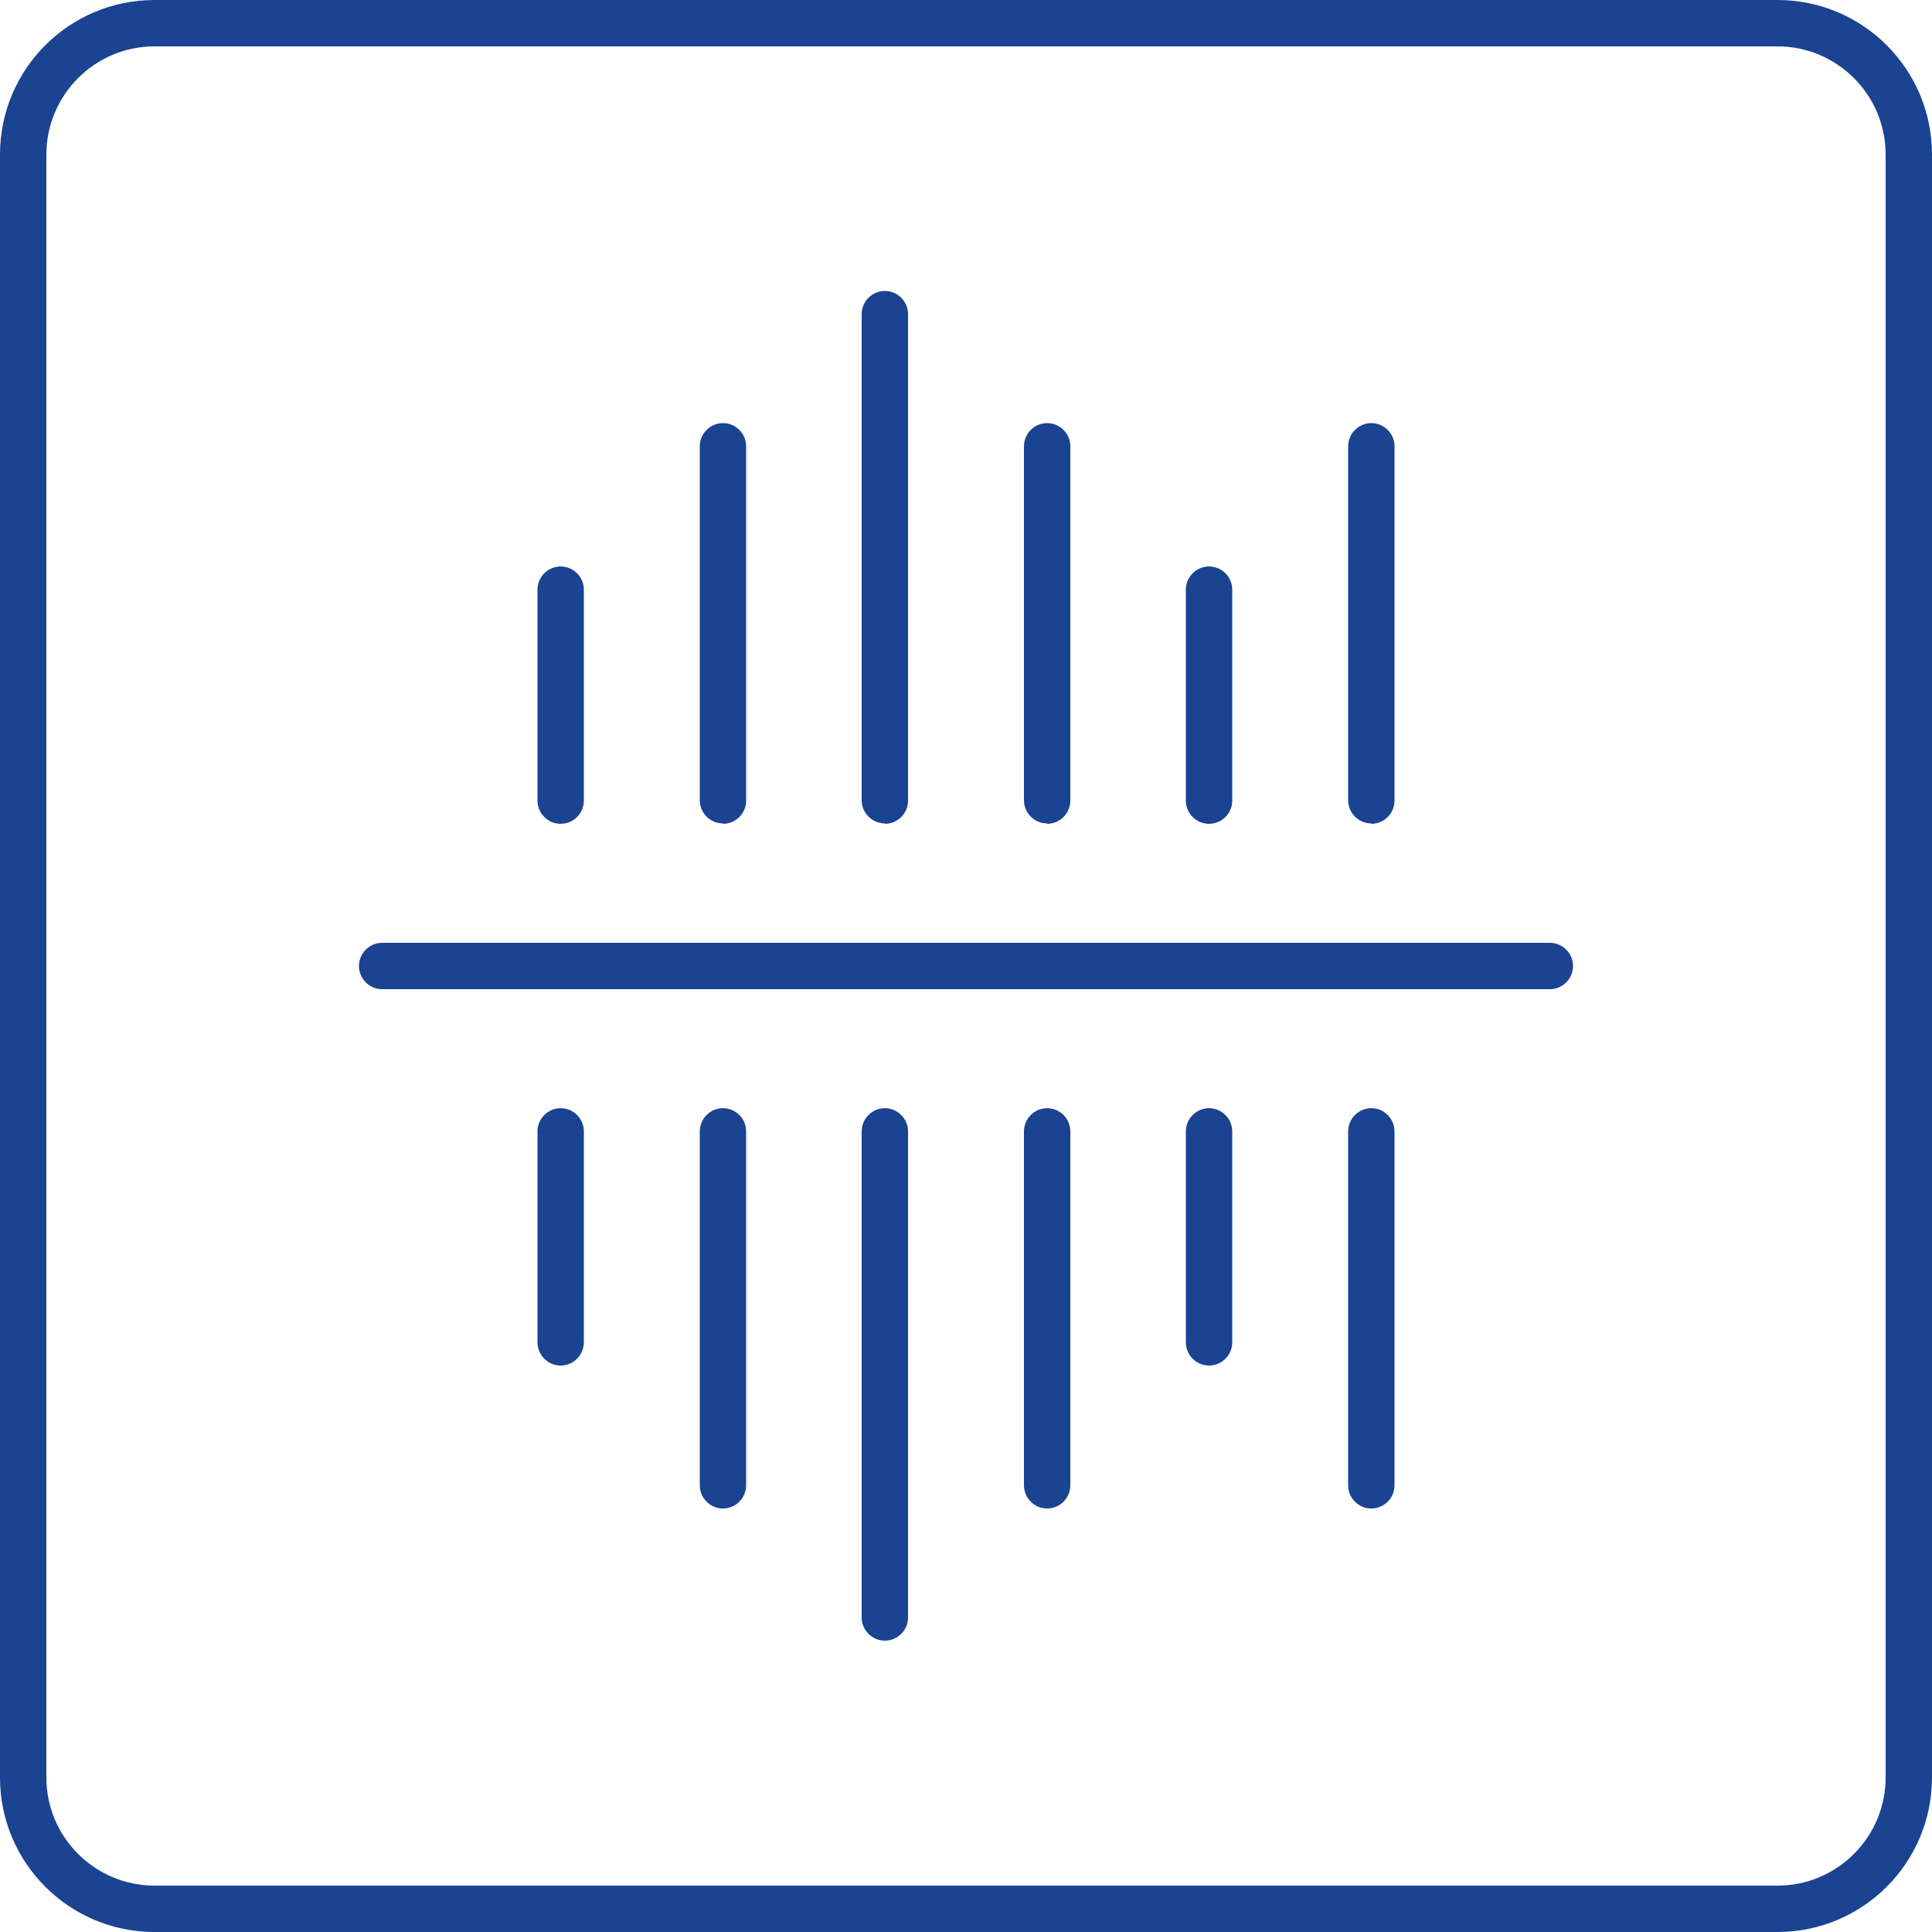
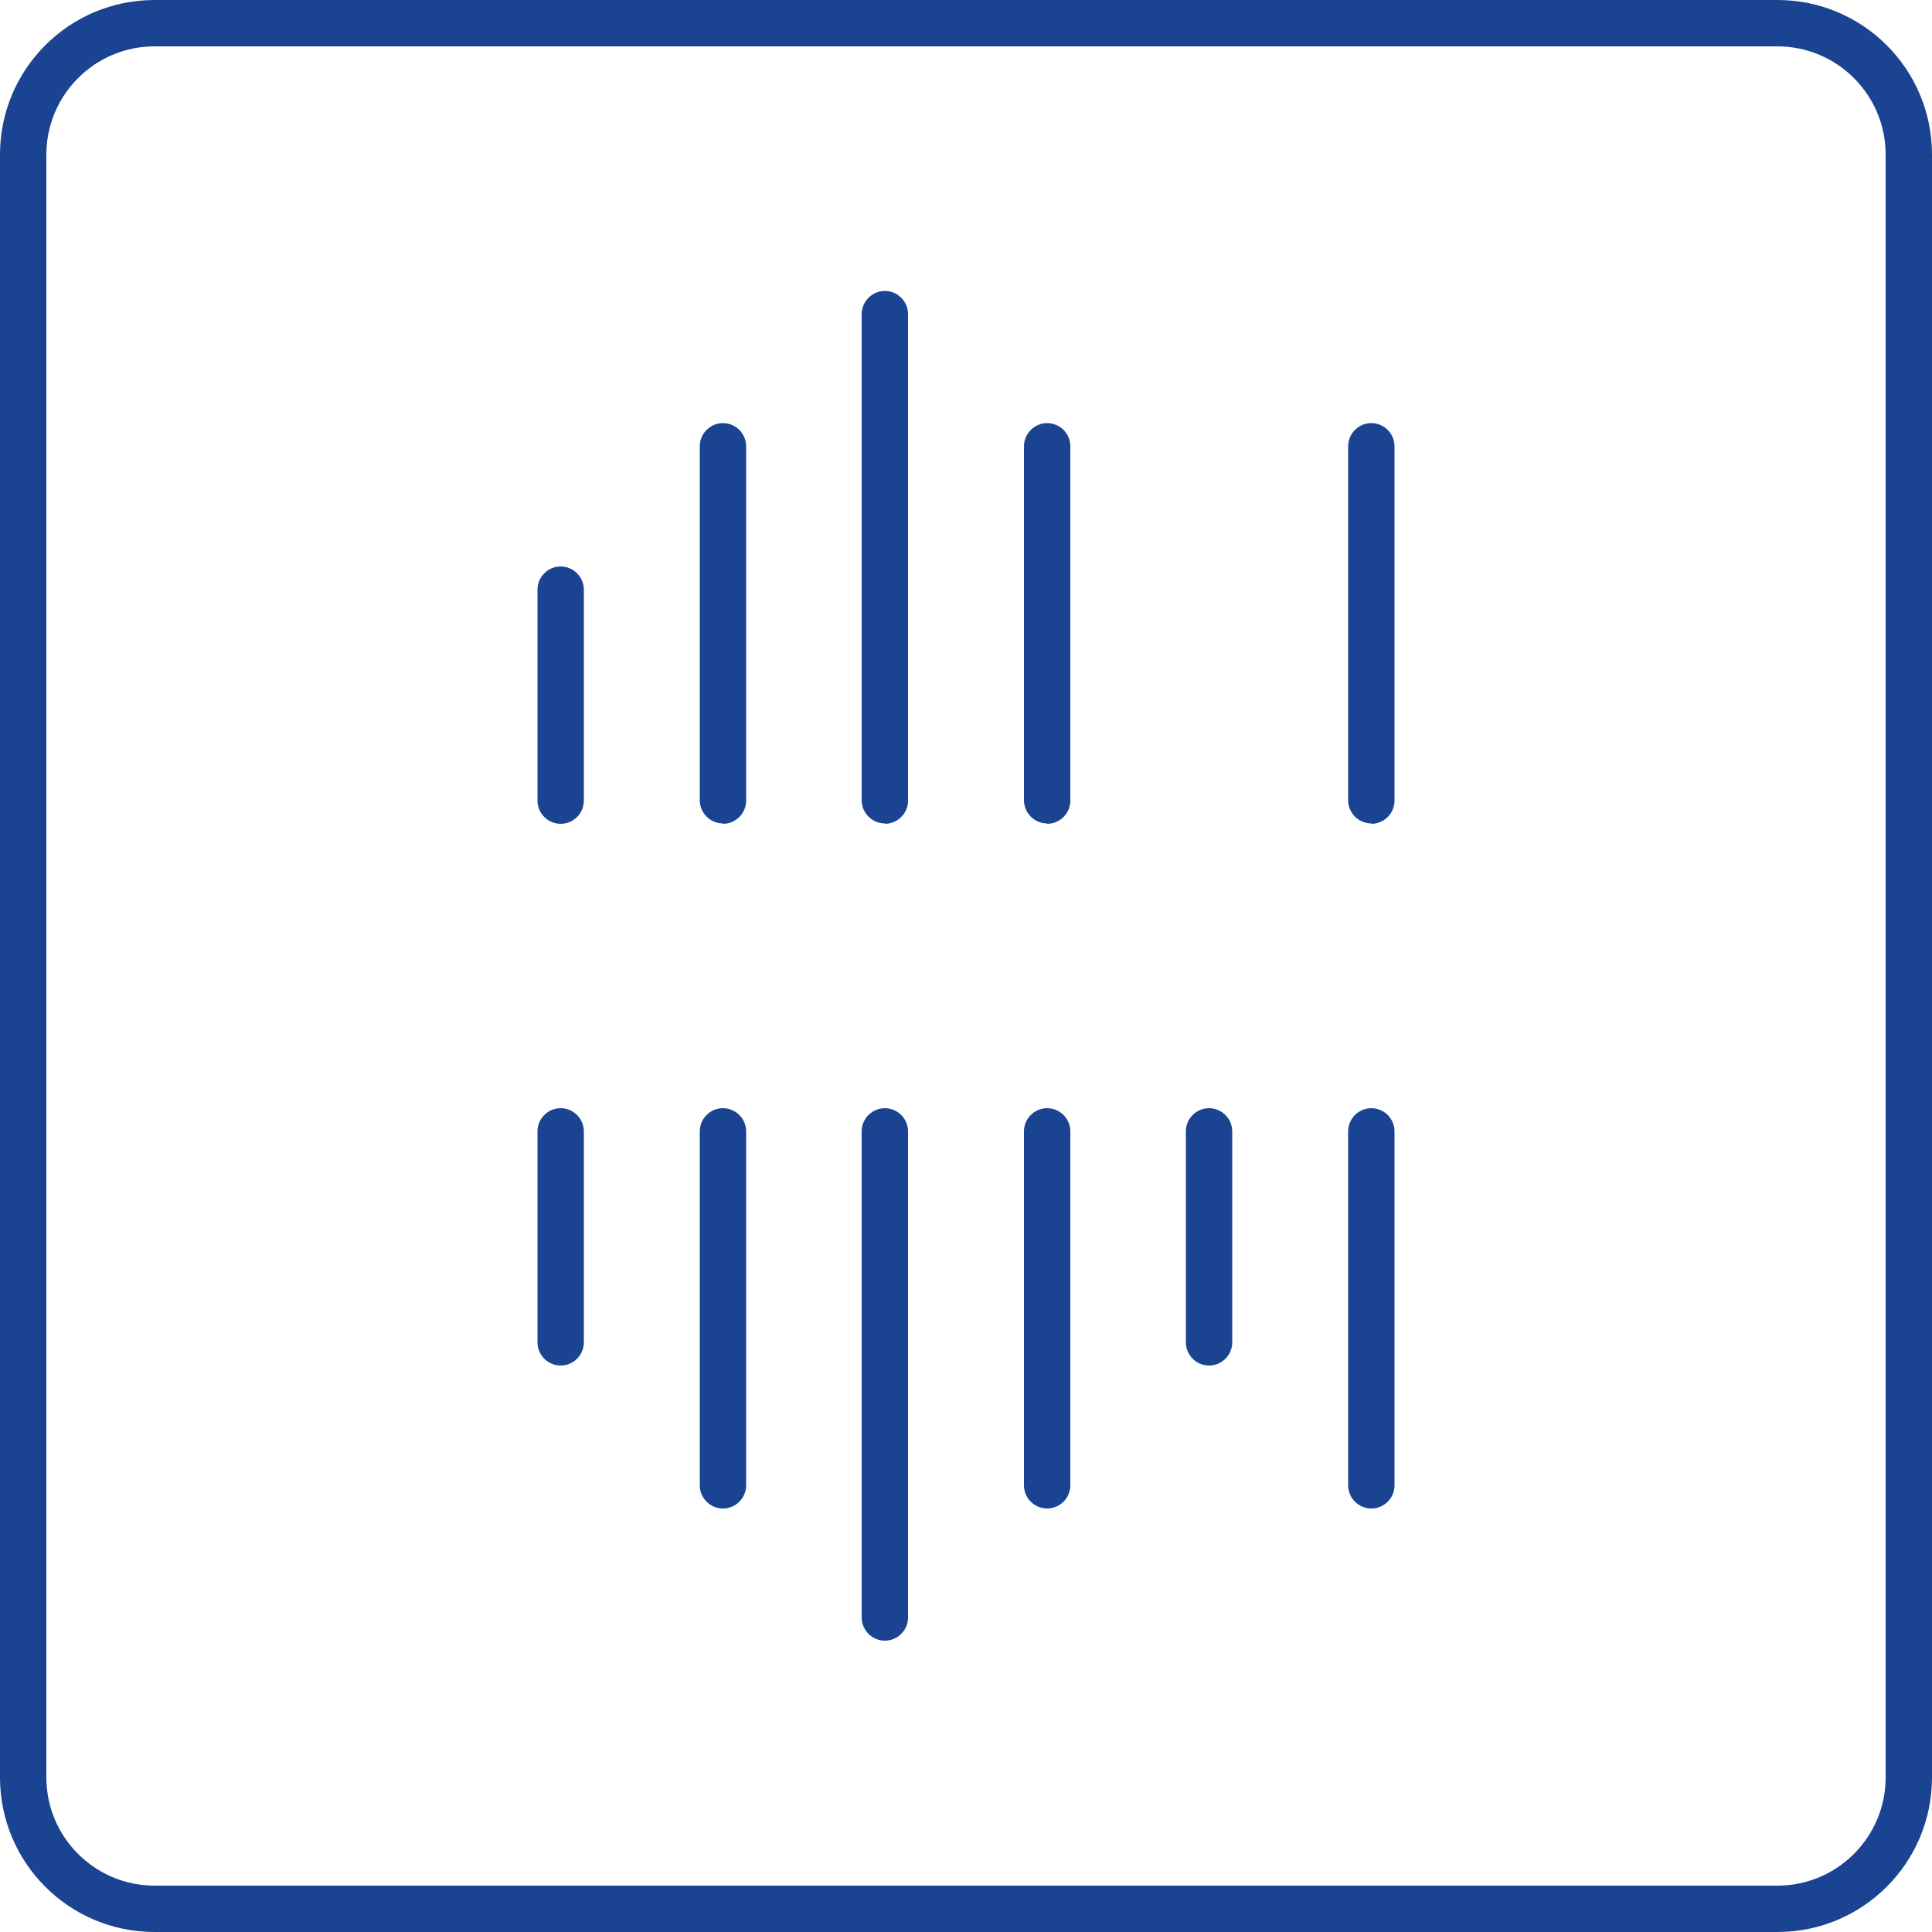
<svg xmlns="http://www.w3.org/2000/svg" id="Warstwa_1" data-name="Warstwa 1" viewBox="0 0 50 50">
  <defs>
    <style>
      .cls-1 {
        fill: #1a4391;
      }
    </style>
  </defs>
  <path class="cls-1" d="M46,0H4C1.79,0,0,1.79,0,4V46C0,48.21,1.79,50,4,50H46c2.21,0,4-1.79,4-4V4C50,1.79,48.21,0,46,0Zm2.8,46c0,1.54-1.25,2.8-2.8,2.8H4c-1.54,0-2.8-1.25-2.8-2.8V4c0-1.54,1.25-2.8,2.8-2.8H46c1.54,0,2.8,1.25,2.8,2.8V46Z" />
  <path class="cls-1" d="M14.51,21.32c.33,0,.6-.27,.6-.6v-5.46c0-.33-.27-.6-.6-.6s-.6,.27-.6,.6v5.46c0,.33,.27,.6,.6,.6Z" />
  <path class="cls-1" d="M18.71,21.32c.33,0,.6-.27,.6-.6V11.55c0-.33-.27-.6-.6-.6s-.6,.27-.6,.6v9.16c0,.33,.27,.6,.6,.6Z" />
  <path class="cls-1" d="M22.9,21.32c.33,0,.6-.27,.6-.6V8.13c0-.33-.27-.6-.6-.6s-.6,.27-.6,.6v12.58c0,.33,.27,.6,.6,.6Z" />
  <path class="cls-1" d="M27.1,21.32c.33,0,.6-.27,.6-.6V11.55c0-.33-.27-.6-.6-.6s-.6,.27-.6,.6v9.16c0,.33,.27,.6,.6,.6Z" />
-   <path class="cls-1" d="M31.29,21.32c.33,0,.6-.27,.6-.6v-5.46c0-.33-.27-.6-.6-.6s-.6,.27-.6,.6v5.46c0,.33,.27,.6,.6,.6Z" />
  <path class="cls-1" d="M35.49,21.32c.33,0,.6-.27,.6-.6V11.55c0-.33-.27-.6-.6-.6s-.6,.27-.6,.6v9.16c0,.33,.27,.6,.6,.6Z" />
  <path class="cls-1" d="M14.51,28.68c-.33,0-.6,.27-.6,.6v5.46c0,.33,.27,.6,.6,.6s.6-.27,.6-.6v-5.46c0-.33-.27-.6-.6-.6Z" />
  <path class="cls-1" d="M18.71,28.68c-.33,0-.6,.27-.6,.6v9.16c0,.33,.27,.6,.6,.6s.6-.27,.6-.6v-9.16c0-.33-.27-.6-.6-.6Z" />
  <path class="cls-1" d="M22.9,28.68c-.33,0-.6,.27-.6,.6v12.58c0,.33,.27,.6,.6,.6s.6-.27,.6-.6v-12.58c0-.33-.27-.6-.6-.6Z" />
  <path class="cls-1" d="M27.1,28.68c-.33,0-.6,.27-.6,.6v9.16c0,.33,.27,.6,.6,.6s.6-.27,.6-.6v-9.16c0-.33-.27-.6-.6-.6Z" />
  <path class="cls-1" d="M31.29,28.68c-.33,0-.6,.27-.6,.6v5.46c0,.33,.27,.6,.6,.6s.6-.27,.6-.6v-5.46c0-.33-.27-.6-.6-.6Z" />
  <path class="cls-1" d="M35.49,28.68c-.33,0-.6,.27-.6,.6v9.16c0,.33,.27,.6,.6,.6s.6-.27,.6-.6v-9.16c0-.33-.27-.6-.6-.6Z" />
-   <path class="cls-1" d="M40.11,24.4H9.89c-.33,0-.6,.27-.6,.6s.27,.6,.6,.6h30.22c.33,0,.6-.27,.6-.6s-.27-.6-.6-.6Z" />
</svg>